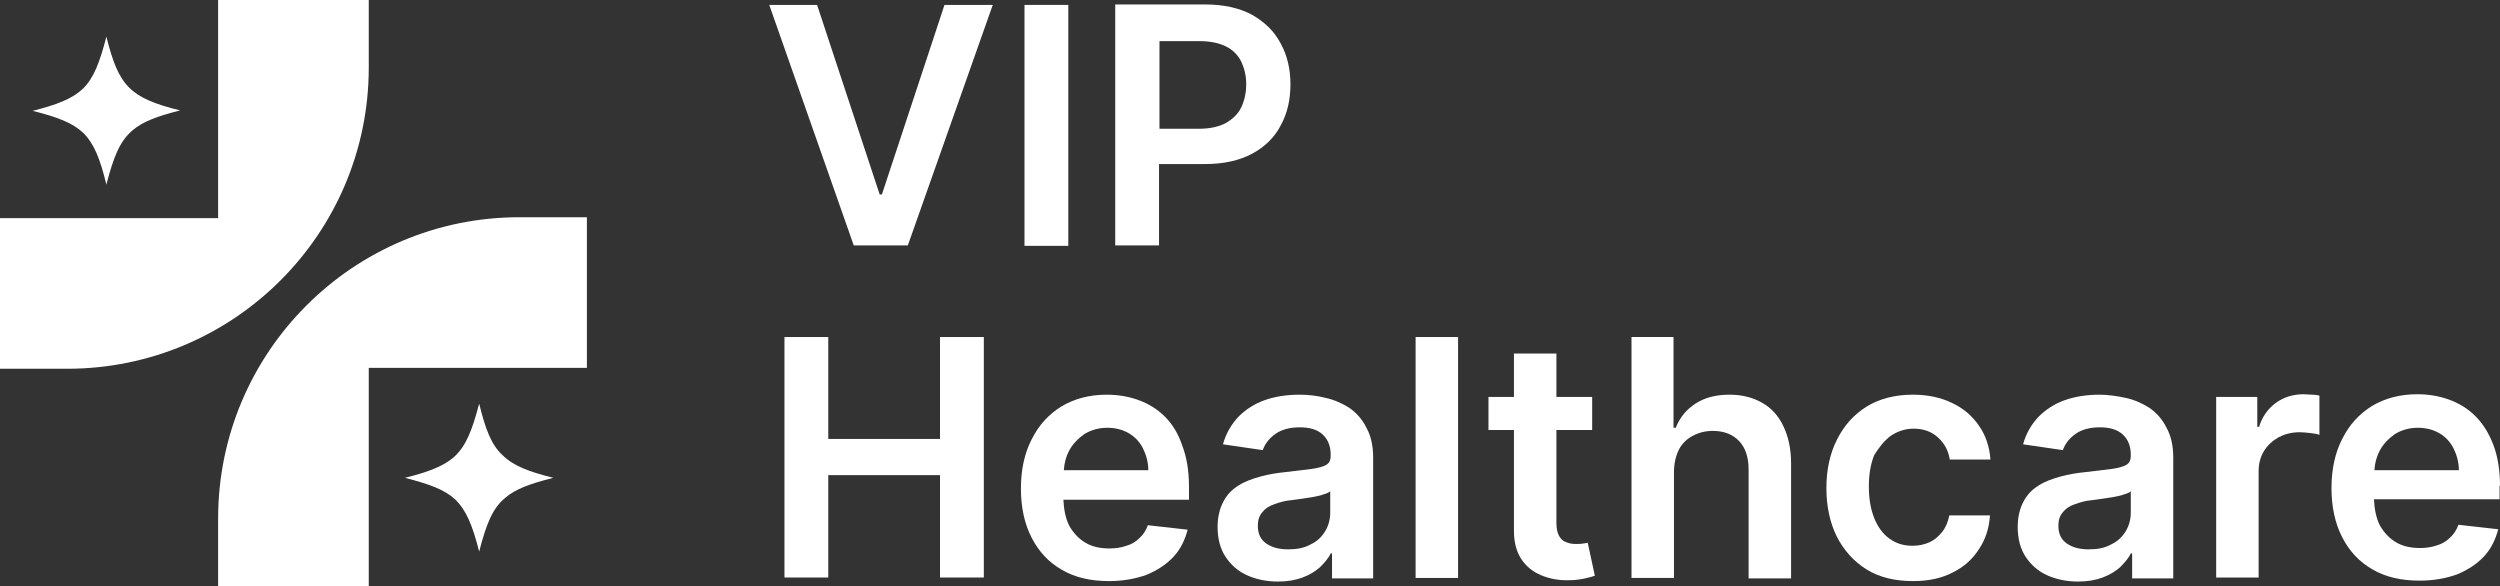
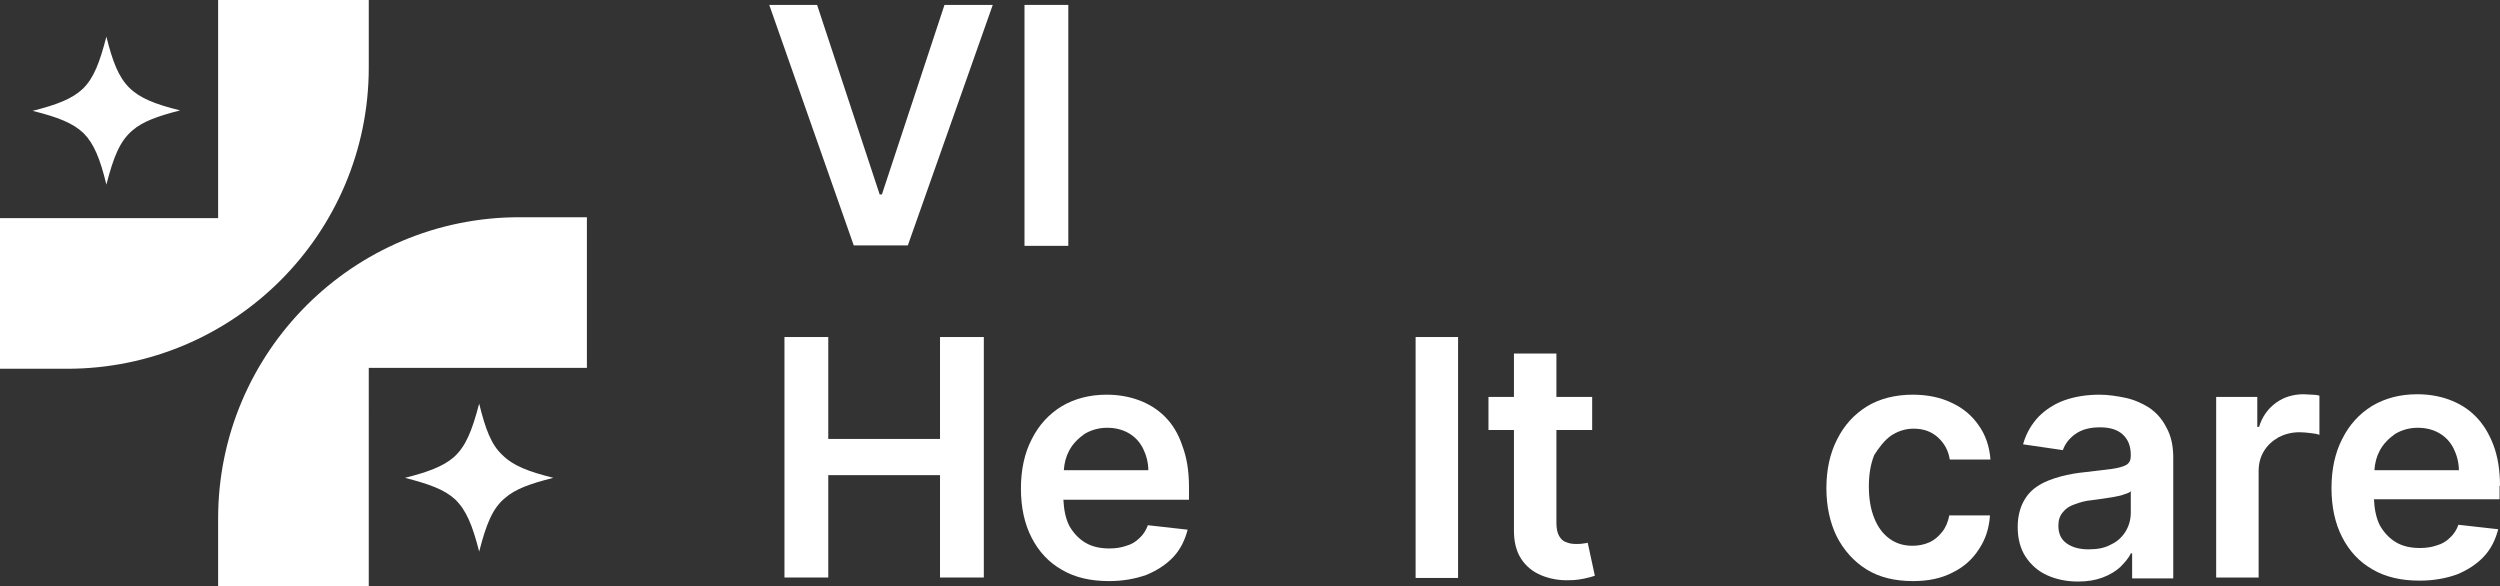
<svg xmlns="http://www.w3.org/2000/svg" version="1.1" id="Layer_1" x="0px" y="0px" viewBox="0 0 559.3 131.1" style="enable-background:new 0 0 559.3 131.1;" xml:space="preserve">
  <rect x="0" y="0" width="559.3" height="131.1" fill="#333333" stroke="none" />
  <style type="text/css">
	.st0{fill:#FFFFFF;}
	.st1{fill:#fff;}
</style>
  <g>
    <polygon class="st0" points="197.3,43.5 196.8,43.5 182.8,1.1 172.1,1.1 191,54.9 203.1,54.9 222.1,1.1 211.3,1.1  " />
    <rect x="229.2" y="1.1" class="st0" width="9.8" height="53.9" />
-     <path class="st0" d="M286.5,28.1c1.5-2.7,2.2-5.8,2.2-9.2s-0.7-6.5-2.2-9.2c-1.4-2.7-3.6-4.8-6.4-6.4c-2.8-1.5-6.3-2.3-10.4-2.3   h-20.2v53.9h9.8V36.7h10.3c4.2,0,7.7-0.8,10.5-2.3S285.1,30.8,286.5,28.1z M277.7,24c-0.7,1.5-1.9,2.6-3.4,3.5   c-1.5,0.8-3.5,1.3-5.9,1.3h-9V9.2h8.9c2.4,0,4.4,0.4,6,1.2s2.7,2,3.4,3.4c0.7,1.5,1.1,3.1,1.1,5.1C278.8,20.8,278.4,22.5,277.7,24z   " />
    <polygon class="st0" points="210.3,98.2 185.3,98.2 185.3,75.4 175.5,75.4 175.5,129.2 185.3,129.2 185.3,106.3 210.3,106.3    210.3,129.2 220.1,129.2 220.1,75.4 210.3,75.4  " />
    <path class="st0" d="M260.6,93.2c-1.7-1.7-3.7-2.9-5.9-3.7c-2.2-0.8-4.6-1.2-7.1-1.2c-3.9,0-7.2,0.9-10.1,2.6   c-2.9,1.8-5.1,4.2-6.7,7.4c-1.6,3.1-2.4,6.8-2.4,11s0.8,7.9,2.4,11c1.6,3.1,3.8,5.5,6.8,7.2c2.9,1.7,6.4,2.5,10.5,2.5   c3.1,0,5.9-0.5,8.4-1.4c2.4-1,4.4-2.3,6-4s2.6-3.8,3.2-6.1l-8.9-1c-0.4,1.1-1,2.1-1.9,2.9c-0.8,0.8-1.8,1.4-2.9,1.7   c-1.1,0.4-2.4,0.6-3.8,0.6c-2.1,0-3.9-0.4-5.4-1.3s-2.7-2.2-3.6-3.8c-0.8-1.6-1.2-3.6-1.3-5.8H266v-2.9c0-3.5-0.5-6.6-1.5-9.2   C263.6,97,262.3,94.9,260.6,93.2z M238,105.2c0.1-1.6,0.5-3.1,1.2-4.4c0.8-1.5,2-2.7,3.4-3.7c1.5-0.9,3.2-1.4,5.1-1.4   c1.8,0,3.4,0.4,4.8,1.2c1.4,0.8,2.5,2,3.2,3.4s1.2,3.1,1.2,4.9H238z" />
-     <path class="st0" d="M301.8,91.2c-1.6-1-3.4-1.8-5.3-2.2c-1.9-0.5-3.9-0.7-5.8-0.7c-2.8,0-5.4,0.4-7.7,1.2   c-2.3,0.8-4.3,2.1-5.9,3.7c-1.6,1.7-2.8,3.7-3.5,6.2l8.9,1.3c0.5-1.4,1.4-2.6,2.8-3.6s3.2-1.5,5.5-1.5c2.2,0,3.9,0.5,5.1,1.6   s1.8,2.6,1.8,4.6v0.2c0,0.9-0.3,1.6-1,2s-1.8,0.7-3.2,0.9c-1.5,0.2-3.4,0.4-5.8,0.7c-2,0.2-3.9,0.5-5.7,1c-1.8,0.5-3.5,1.1-4.9,2   c-1.5,0.9-2.6,2.1-3.4,3.6s-1.3,3.4-1.3,5.7c0,2.6,0.6,4.9,1.8,6.7c1.2,1.8,2.8,3.2,4.8,4.1c2,0.9,4.3,1.4,6.9,1.4   c2.1,0,3.9-0.3,5.5-0.9c1.6-0.6,2.9-1.4,3.9-2.3c1-1,1.9-2,2.4-3.1h0.3v5.6h9.2v-27c0-2.7-0.5-4.9-1.5-6.7   C304.7,93.7,303.4,92.3,301.8,91.2z M297.6,114.7c0,1.5-0.4,2.9-1.1,4.1c-0.8,1.3-1.8,2.3-3.3,3c-1.4,0.8-3.1,1.1-5,1.1   c-2,0-3.6-0.4-4.9-1.3s-1.9-2.2-1.9-4c0-1.2,0.3-2.2,1-3c0.6-0.8,1.5-1.4,2.7-1.8c1.1-0.4,2.4-0.8,3.8-0.9c0.6-0.1,1.4-0.2,2.2-0.3   c0.9-0.1,1.7-0.3,2.6-0.4c0.9-0.2,1.7-0.3,2.4-0.6c0.7-0.2,1.2-0.4,1.5-0.7L297.6,114.7L297.6,114.7z" />
    <rect x="316.7" y="75.4" class="st0" width="9.5" height="53.9" />
    <path class="st0" d="M354.2,121.6c-0.5,0.1-1,0.1-1.6,0.1c-0.8,0-1.5-0.1-2.2-0.4c-0.7-0.2-1.2-0.7-1.6-1.4   c-0.4-0.7-0.6-1.7-0.6-2.9V96.2h8v-7.4h-8v-9.7h-9.5v9.7H333v7.4h5.7v22.5c0,2.5,0.5,4.6,1.6,6.3c1.1,1.7,2.6,2.9,4.5,3.7   c1.9,0.8,4.1,1.2,6.4,1.1c1.3,0,2.5-0.2,3.4-0.4s1.7-0.4,2.2-0.6l-1.6-7.4C355.1,121.5,354.7,121.5,354.2,121.6z" />
-     <path class="st0" d="M394.2,90.1c-2.1-1.2-4.5-1.8-7.3-1.8c-3.1,0-5.6,0.7-7.6,2s-3.5,3.1-4.4,5.4h-0.5V75.4H365v53.9h9.5v-23.7   c0-1.9,0.4-3.6,1.1-5s1.8-2.4,3.1-3.1c1.3-0.7,2.8-1.1,4.5-1.1c2.5,0,4.5,0.8,5.9,2.3s2.1,3.6,2.1,6.4v24.3h9.5v-25.7   c0-3.3-0.6-6-1.7-8.3C397.9,93,396.2,91.2,394.2,90.1z" />
    <path class="st0" d="M423,97.5c1.5-1,3.2-1.6,5.1-1.6c2.3,0,4.1,0.7,5.5,2s2.3,2.9,2.6,4.9h9.1c-0.2-2.9-1.1-5.5-2.6-7.6   c-1.5-2.2-3.5-3.9-6.1-5.1c-2.5-1.2-5.4-1.8-8.7-1.8c-3.9,0-7.4,0.9-10.2,2.6c-2.9,1.8-5.1,4.2-6.7,7.4c-1.6,3.1-2.4,6.8-2.4,10.9   s0.8,7.7,2.3,10.8c1.6,3.1,3.8,5.6,6.7,7.4S424,130,428,130c3.4,0,6.3-0.6,8.8-1.9c2.5-1.2,4.5-3,5.9-5.2c1.5-2.2,2.3-4.7,2.5-7.6   h-9.1c-0.3,1.5-0.8,2.7-1.6,3.7c-0.8,1-1.7,1.8-2.8,2.3c-1.1,0.5-2.4,0.8-3.8,0.8c-2,0-3.7-0.5-5.2-1.6s-2.6-2.6-3.4-4.6   s-1.2-4.3-1.2-7.1c0-2.7,0.4-5,1.2-7C420.4,100.1,421.5,98.6,423,97.5z" />
    <path class="st0" d="M480.8,91.2c-1.6-1-3.4-1.8-5.3-2.2s-3.9-0.7-5.8-0.7c-2.8,0-5.4,0.4-7.7,1.2c-2.3,0.8-4.3,2.1-5.9,3.7   c-1.6,1.7-2.8,3.7-3.5,6.2l8.9,1.3c0.5-1.4,1.4-2.6,2.8-3.6s3.2-1.5,5.5-1.5c2.2,0,3.9,0.5,5.1,1.6s1.8,2.6,1.8,4.6v0.2   c0,0.9-0.3,1.6-1,2s-1.8,0.7-3.2,0.9c-1.5,0.2-3.4,0.4-5.8,0.7c-2,0.2-3.9,0.5-5.7,1c-1.8,0.5-3.5,1.1-4.9,2   c-1.5,0.9-2.6,2.1-3.4,3.6s-1.3,3.4-1.3,5.7c0,2.6,0.6,4.9,1.8,6.7c1.2,1.8,2.8,3.2,4.8,4.1c2,0.9,4.3,1.4,6.9,1.4   c2.1,0,3.9-0.3,5.5-0.9c1.6-0.6,2.9-1.4,3.9-2.3c1-1,1.9-2,2.4-3.1h0.3v5.6h9.2v-27c0-2.7-0.5-4.9-1.5-6.7   C483.7,93.7,482.4,92.3,480.8,91.2z M476.7,114.7c0,1.5-0.4,2.9-1.1,4.1c-0.8,1.3-1.8,2.3-3.3,3c-1.4,0.8-3.1,1.1-5,1.1   c-2,0-3.6-0.4-4.9-1.3s-1.9-2.2-1.9-4c0-1.2,0.3-2.2,1-3c0.6-0.8,1.5-1.4,2.7-1.8c1.1-0.4,2.4-0.8,3.8-0.9c0.6-0.1,1.4-0.2,2.2-0.3   c0.9-0.1,1.7-0.3,2.6-0.4c0.9-0.2,1.7-0.3,2.4-0.6c0.7-0.2,1.2-0.4,1.5-0.7L476.7,114.7L476.7,114.7z" />
    <path class="st0" d="M515.4,88.2c-2.3,0-4.4,0.6-6.2,1.9c-1.8,1.3-3.1,3.1-3.8,5.4H505v-6.7h-9.2v40.4h9.5v-23.8   c0-1.7,0.4-3.2,1.2-4.5c0.8-1.3,1.9-2.3,3.3-3.1c1.4-0.7,2.9-1.1,4.7-1.1c0.8,0,1.6,0.1,2.5,0.2s1.5,0.2,1.9,0.4v-8.8   c-0.4-0.1-1-0.2-1.6-0.2C516.5,88.3,515.9,88.2,515.4,88.2z" />
    <path class="st0" d="M559.3,108.7c0-3.5-0.5-6.6-1.5-9.2s-2.3-4.7-4-6.4c-1.7-1.7-3.7-2.9-5.9-3.7c-2.2-0.8-4.6-1.2-7.1-1.2   c-3.9,0-7.2,0.9-10.1,2.6c-2.9,1.8-5.1,4.2-6.7,7.4c-1.6,3.1-2.4,6.8-2.4,11s0.8,7.9,2.4,11c1.6,3.1,3.8,5.5,6.8,7.2   c2.9,1.7,6.4,2.5,10.5,2.5c3.1,0,5.9-0.5,8.4-1.4c2.4-1,4.4-2.3,6-4s2.6-3.8,3.2-6.1l-8.9-1c-0.4,1.1-1,2.1-1.9,2.9   c-0.8,0.8-1.8,1.4-2.9,1.7c-1.1,0.4-2.4,0.6-3.8,0.6c-2.1,0-3.9-0.4-5.4-1.3s-2.7-2.2-3.6-3.8c-0.8-1.6-1.2-3.6-1.3-5.8h28.1v-3   C559.2,108.7,559.3,108.7,559.3,108.7z M531.2,105.2c0.1-1.6,0.5-3.1,1.2-4.4c0.8-1.5,2-2.7,3.4-3.7c1.5-0.9,3.2-1.4,5.1-1.4   c1.8,0,3.4,0.4,4.8,1.2c1.4,0.8,2.5,2,3.2,3.4s1.2,3.1,1.2,4.9H531.2z" />
    <path class="st1" d="M82.5,15.1V0H48.8v48.8H0v33.7h15C52.3,82.5,82.5,52.3,82.5,15.1z" />
    <path class="st1" d="M48.8,116v15.1h33.7V82.3h48.8V48.6h-15.1C79,48.6,48.8,78.8,48.8,116z" />
    <path class="st1" d="M23.8,41.3c1.6-6.2,3-9.7,5.8-12.1c2.3-2,5.6-3.2,10.7-4.5c-5.7-1.4-9.1-2.8-11.4-5.1   c-2.4-2.4-3.7-5.8-5.1-11.4c-1.5,5.8-2.8,9.2-5.2,11.6c-2.4,2.3-5.8,3.6-11.3,5c5.6,1.4,9,2.7,11.4,5C21,32.1,22.4,35.5,23.8,41.3z   " />
    <path class="st1" d="M107.2,90.3c-1.6,6.1-3,9.6-5.7,12c-2.3,2-5.7,3.3-10.9,4.6c5.4,1.4,8.8,2.6,11.2,4.8   c2.5,2.4,3.9,5.8,5.4,11.7c1.6-6.2,3-9.7,5.8-12c2.3-2,5.6-3.2,10.8-4.5c-5.6-1.4-9-2.7-11.4-5.1C109.9,99.5,108.6,96,107.2,90.3z" />
  </g>
</svg>